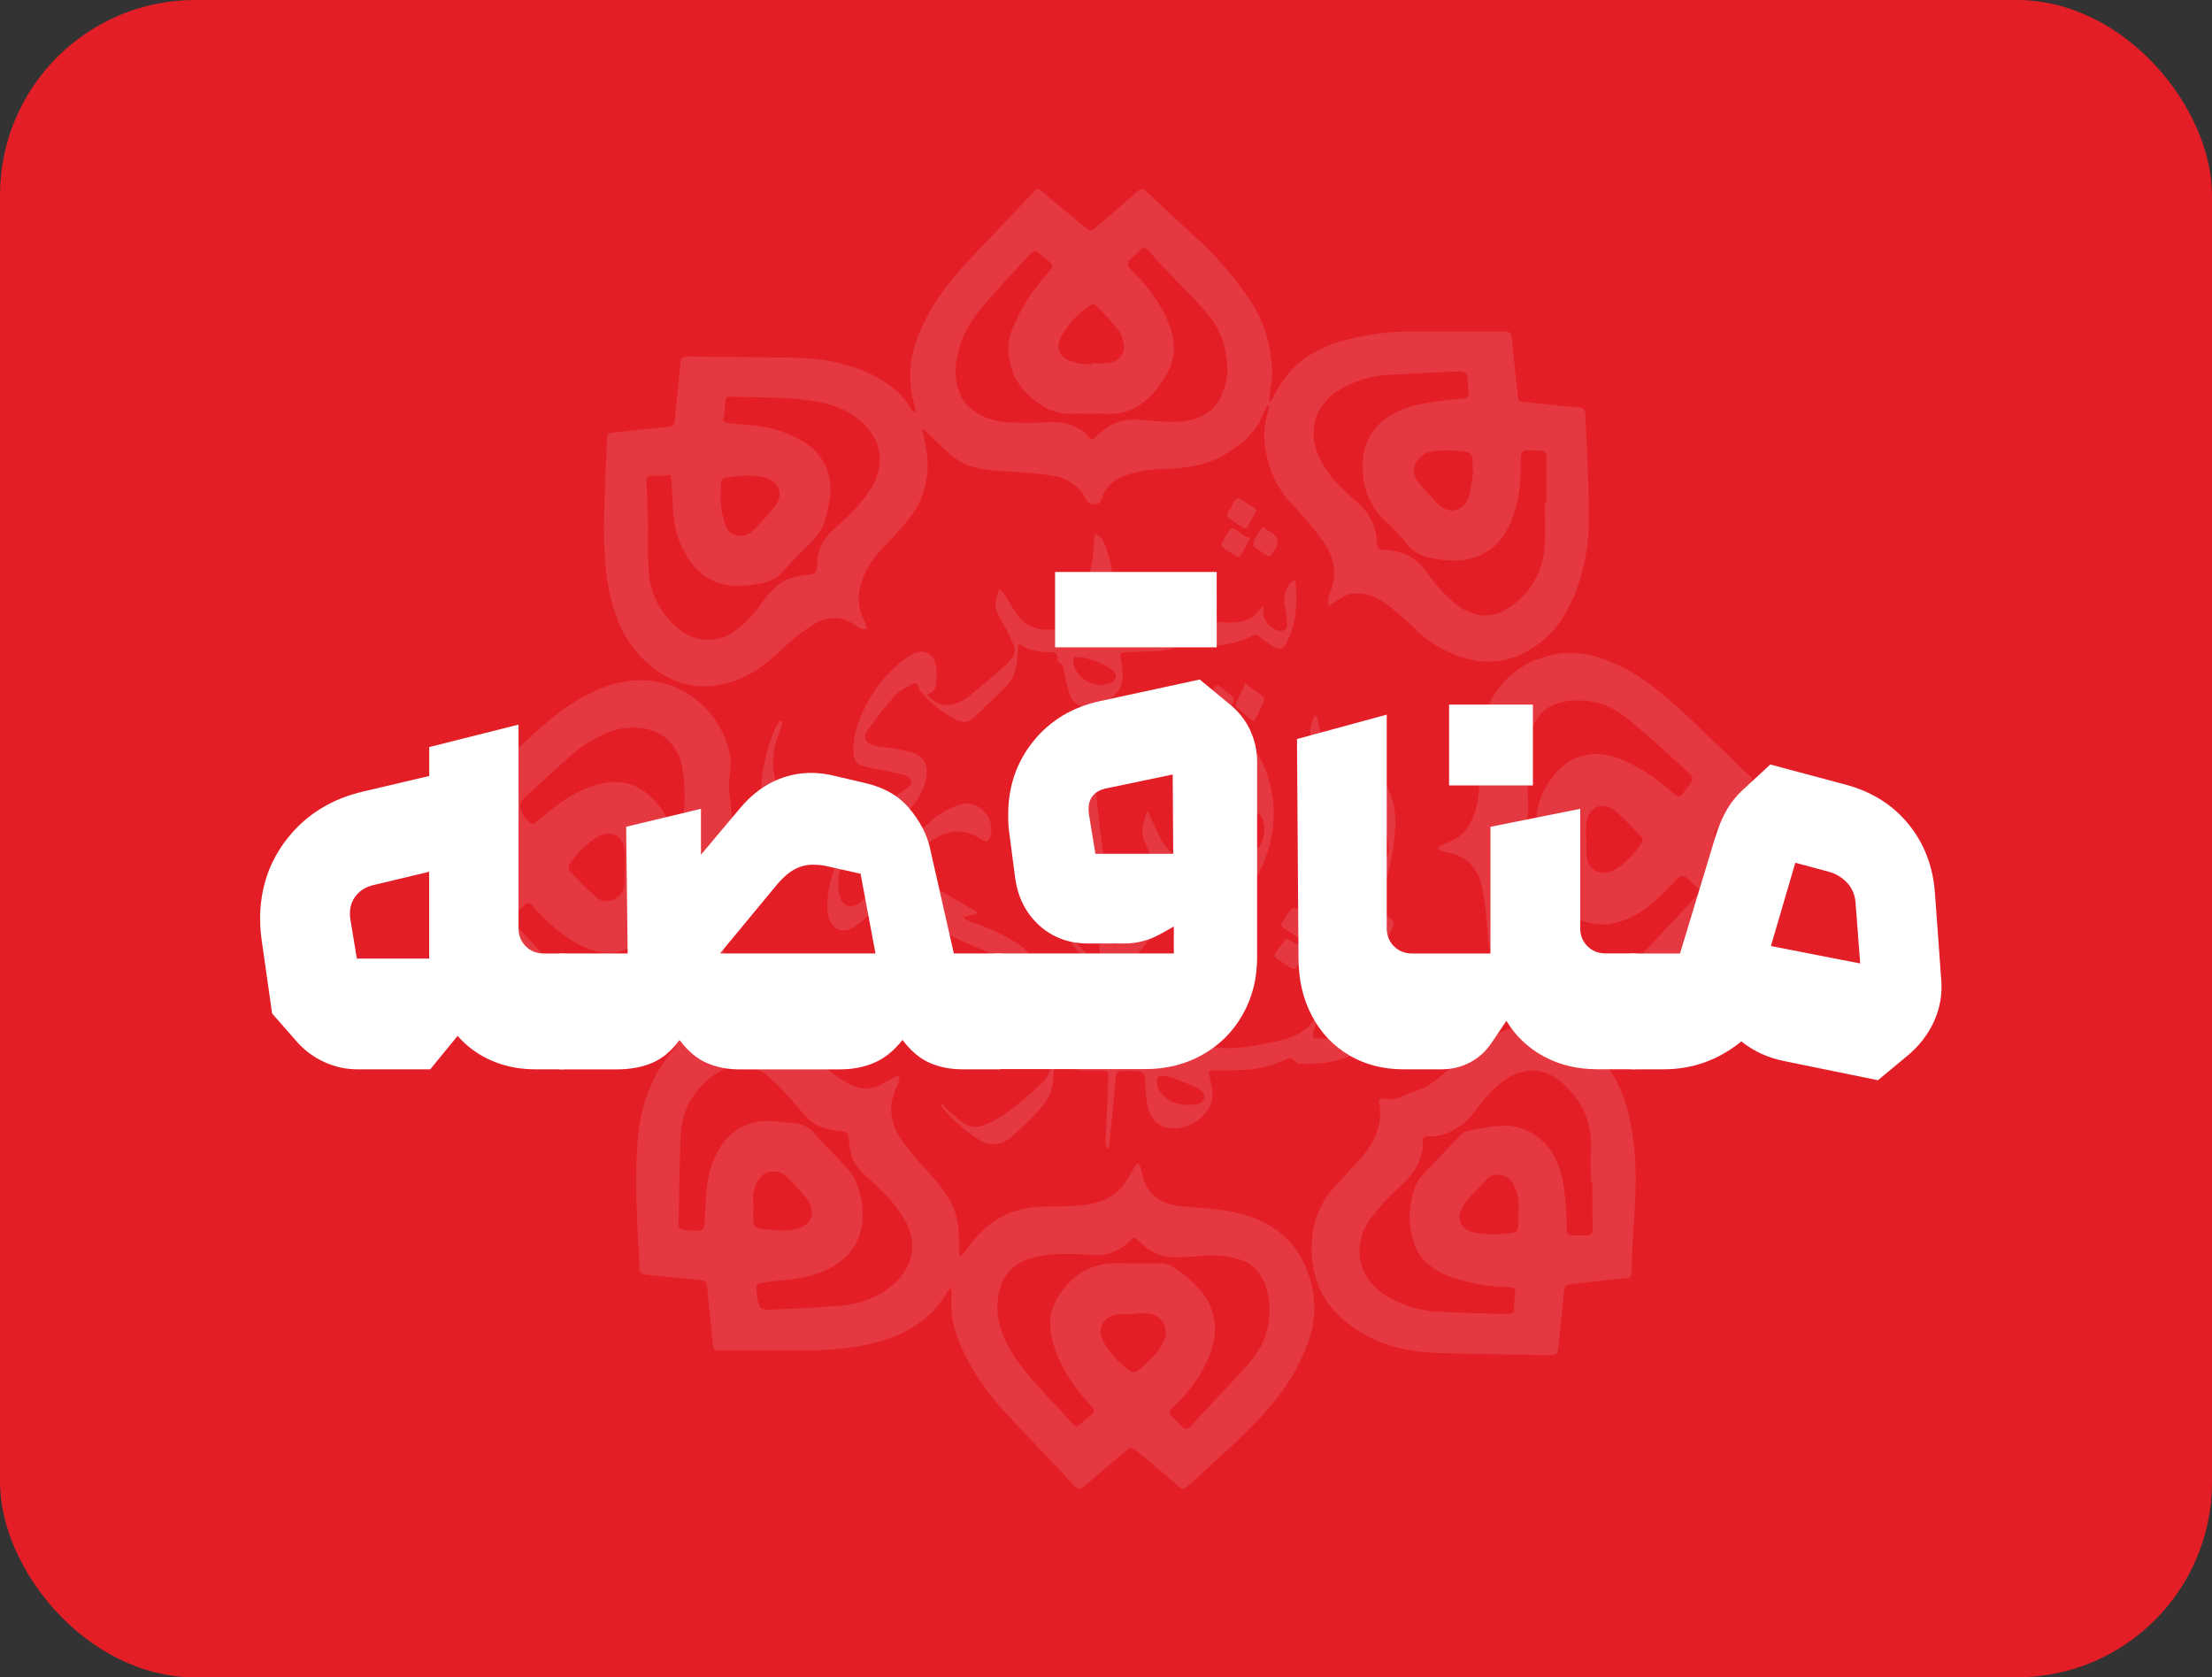
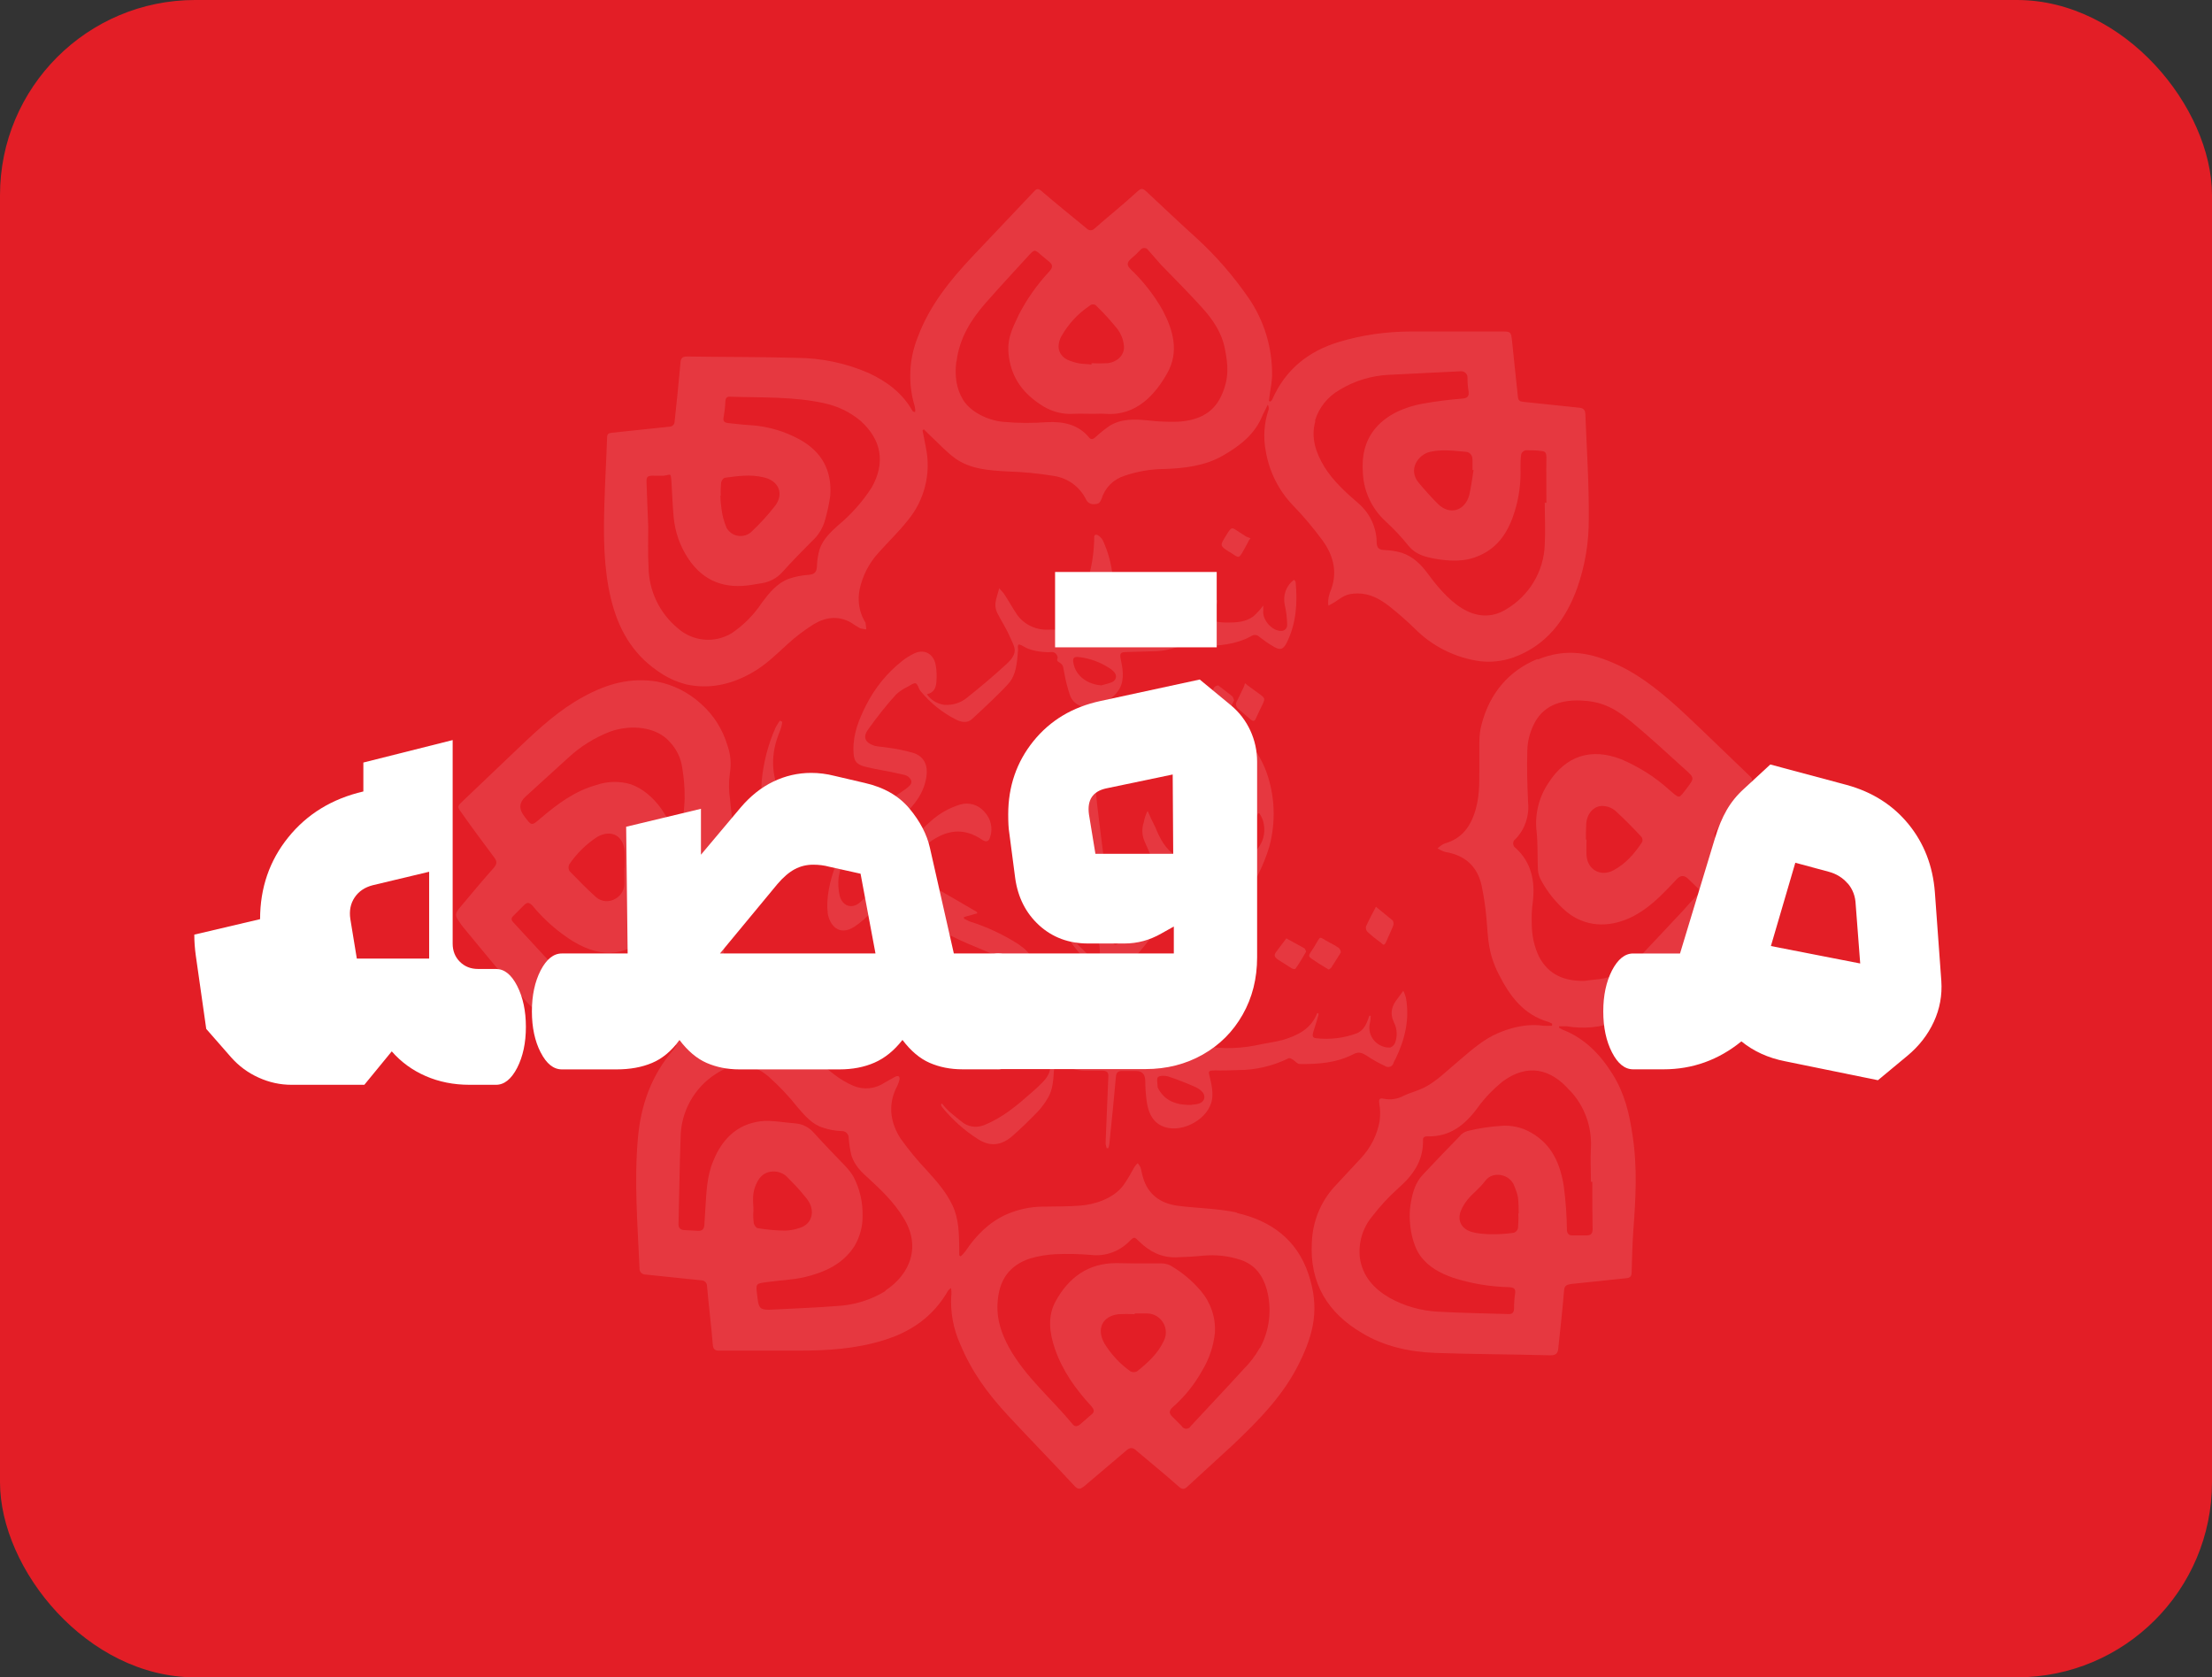
<svg xmlns="http://www.w3.org/2000/svg" id="Layer_2" data-name="Layer 2" viewBox="0 0 294.52 223.29">
  <rect x="0" y="0" width="294.52" height="223.29" fill="#333333" stroke="none" />
  <defs>
    <style>
      .cls-1 {
        opacity: .12;
      }

      .cls-2 {
        fill: #fff;
      }

      .cls-3 {
        fill: #e31e26;
      }
    </style>
  </defs>
  <g id="Layer_1-2" data-name="Layer 1">
    <g>
      <rect class="cls-3" width="294.52" height="223.29" rx="25.98" ry="25.98" />
      <g class="cls-1">
        <path class="cls-2" d="M164.71,161.42c-2.6-.56-5.66-.6-7.93-.91s-3.97-1.51-4.61-3.83c-.14-.42-.18-.87-.32-1.27-.08-.2-.22-.38-.36-.56-.16,.14-.3,.28-.42,.46-.46,.85-.95,1.71-1.51,2.5-1.41,1.87-4.05,2.56-5.7,2.68-1.65,.14-3.34,.1-4.97,.14-1.67,0-3.3,.36-4.83,1.01-2.36,1.05-4.11,2.82-5.52,4.93-.2,.26-.4,.48-.64,.68l-.18-.14v-1.01c-.04-1.91-.04-3.83-.91-5.66-.87-1.83-2.15-3.24-3.42-4.65-1.25-1.31-2.4-2.72-3.46-4.19-1.33-2.05-1.73-4.33-.64-6.69,.2-.36,.36-.74,.46-1.13,.1-.46-.1-.68-.6-.42l-1.37,.77c-1.23,.83-2.78,.99-4.15,.42-1.91-.81-3.42-2.15-4.89-3.52-1.05-1.05-2.21-2.03-3.42-2.88-3.97-2.5-8.13-3.38-12.5-.95-.14,.06-.3,.12-.46,.14l-.14-.14c.18-.28,.38-.54,.6-.77,1.97-2.28,3.02-5.56,3.34-7.85,.32-2.28,.36-4.33,.91-6.83,.56-2.5,1.79-4.19,4.61-4.47l.68-.18c.22-.1,.46-.32,.46-.5s-.28-.36-.46-.5l-.36-.1c-2.23-.74-3.66-2.23-4.11-4.51-.32-1.67-.54-3.34-.68-5.03-.18-1.15-.2-2.3-.04-3.46,.22-1.27,.12-2.56-.32-3.79-.64-2.13-1.85-4.05-3.52-5.52-1.65-1.51-3.68-2.54-5.88-2.96-3.52-.56-6.58,.28-9.75,2.01-3.2,1.73-5.84,4.15-8.44,6.62l-7.57,7.21c-.81,.77-.87,.77-.22,1.65,1.41,2.01,2.88,3.97,4.33,5.92,.42,.56,.36,.87-.04,1.37-1.55,1.73-3.02,3.52-4.47,5.24-.74,.87-.74,1.13-.1,2.01,.14,.22,.28,.44,.46,.64,2.46,2.96,4.61,5.66,7.49,8.9,2.88,3.24,6.12,6.12,10.39,7.49,3.38,1.05,6.69,1.27,9.89-.56l.68-.1-.42,.6c-2.96,3.38-4.37,7.43-4.75,11.82-.5,5.74-.04,11.5,.22,17.28v.1c.02,.44,.4,.75,.81,.74l7.43,.77c.38,0,.72,.3,.74,.68,.22,2.6,.56,5.2,.77,7.81,.04,.6,.22,.87,.81,.87h10.53c3.87,0,7.61-.22,11.36-1.37,3.73-1.13,6.69-3.2,8.66-6.66l.36-.32c.06,.34,.08,.7,.04,1.05-.14,2.21,.28,4.41,1.19,6.44,1.51,3.6,3.52,6.44,6.44,9.58,2.92,3.14,5.92,6.2,8.84,9.36,.46,.46,.77,.32,1.19,0l5.6-4.75c.5-.46,.91-.5,1.41,0,1.87,1.59,3.79,3.14,5.6,4.75,.46,.42,.74,.42,1.19,0l6.06-5.56c3.46-3.28,6.79-6.66,8.9-11.05,1.79-3.7,2.68-7.07,1.13-11.68-1.55-4.61-5.03-7.11-9.58-8.13l.02-.02Zm-74.56-32.48c-.24,2.4-1.95,4.41-4.29,5.03-3.66,.87-6.75,.14-9.5-2.64-2.74-2.78-5.34-5.66-7.99-8.52-.36-.36-.32-.64,.04-.95l1.37-1.37c.42-.42,.68-.36,1.09,.04,1.53,1.87,3.34,3.46,5.38,4.75,4.05,2.46,7.49,2.01,10.77-1.41,.56-.64,1.09-1.27,1.59-1.97,.72-.89,1.09-2.05,1.05-3.2-.04-1.01,0-2.01,0-3.06h.14v-3.1c-.04-3.28-2.74-7.07-5.8-8.13-1.51-.46-3.12-.42-4.61,.1-2.82,.77-5.15,2.5-7.35,4.37-1.27,1.09-1.23,1.13-2.28-.28-.7-.94-.63-1.79,.22-2.56l5.66-5.15c1.65-1.53,3.56-2.72,5.66-3.52,2.74-.95,6.12-.64,7.89,1.41,.89,.93,1.47,2.15,1.65,3.42,.22,1.35,.34,2.72,.32,4.11-.04,1.33-.22,2.64-.32,3.97-.2,1.81,.4,3.64,1.65,4.97,.5,.56,.46,.95-.1,1.45-1.51,1.43-2.32,3.44-2.19,5.52,.1,2.23,.22,4.47-.1,6.69l.04,.02Zm-14.36-13.87c.99-1.45,2.26-2.7,3.73-3.66,1.87-1.05,3.52-.18,3.66,2.01,.04,.68,0,1.37,0,2.11h-.04v1.83c.08,.93-.38,1.83-1.19,2.28-.81,.5-1.89,.42-2.6-.22-1.23-1.09-2.36-2.28-3.52-3.46-.16-.26-.18-.6-.04-.87v-.02Zm24.53,46.15c0-1.37-.32-2.42,.6-4.05,.91-1.63,2.96-1.45,3.87-.5,.91,.95,1.45,1.41,2.64,2.92,1.19,1.51,.74,3.38-.95,3.87-.62,.22-1.27,.34-1.91,.36-1.23,0-2.44-.12-3.66-.32-.22,0-.5-.42-.56-.68-.06-.54-.08-1.07-.04-1.59v-.02Zm17.6,10.63c-1.95,1.21-4.19,1.89-6.48,2.01-2.78,.22-5.6,.32-9.08,.5-1.33,0-1.37-.42-1.55-1.97-.18-1.55-.22-1.51,1.41-1.73,1.65-.22,3.28-.28,4.89-.64,2.68-.64,5.15-1.73,6.69-4.19,.7-1.21,1.07-2.58,1.05-3.97,.04-1.83-.38-3.64-1.23-5.24-.3-.5-.66-.95-1.05-1.37-1.41-1.45-2.82-2.92-4.19-4.43-.64-.74-1.51-1.19-2.46-1.27-1.55-.1-3.14-.46-4.69-.28-3.14,.42-5.11,2.42-6.26,5.28-.87,2.05-.91,4.19-1.05,6.34-.04,.74-.1,1.65-.14,2.19-.04,.54-.28,.81-.87,.77l-1.83-.1c-.5-.04-.74-.28-.74-.77,.1-3.83,.14-7.67,.28-11.5,.02-3.46,1.79-6.66,4.69-8.52,2.32-1.55,4.89-1.51,7.03,.36,1.39,1.23,2.68,2.6,3.83,4.05,.95,1.09,1.91,2.28,3.38,2.74,.77,.26,1.59,.42,2.42,.46h.14c.5,0,.91,.42,.89,.91,.06,.79,.18,1.57,.36,2.32,.42,1.33,1.33,2.23,2.32,3.1,1.69,1.55,3.34,3.14,4.57,5.15,2.42,3.79,1.01,7.53-2.36,9.75l.02,.06Zm37.03,6.66c-.77,1.69-2.15,2.92-3.56,4.05-.28,.14-.6,.14-.87,0-1.39-.99-2.56-2.24-3.46-3.7-1.09-1.91-.32-3.66,1.87-3.91,.72-.04,1.43-.04,2.15,0v-.1h1.59c.42,0,.81,.08,1.19,.28,1.23,.64,1.73,2.15,1.09,3.38Zm12.77,.95c-.58,1.03-1.31,1.99-2.15,2.82-2.32,2.56-4.69,5.03-7.03,7.57-.06,.1-.14,.2-.26,.26-.32,.18-.75,.08-.93-.26l-1.27-1.27c-.46-.42-.42-.81,.04-1.23,1.57-1.37,2.9-3.02,3.91-4.83,.95-1.55,1.55-3.3,1.73-5.11,.12-2.03-.56-4.01-1.87-5.56-1.15-1.35-2.52-2.5-4.05-3.38-.36-.18-.77-.28-1.19-.28h-3.46l-2.56-.04c-3.73,0-6.34,1.91-8.07,5.07-1.13,2.05-.81,4.25-.1,6.34,1.01,2.92,2.74,5.34,4.79,7.57,.46,.5,.56,.87-.04,1.27l-1.41,1.23c-.36,.28-.68,.32-.95,0-2.82-3.42-6.3-6.3-8.48-10.21-1.01-1.83-1.69-3.79-1.55-5.88,.14-3.1,1.55-5.11,4.37-6.02,1.09-.32,2.21-.5,3.34-.56,1.59-.06,3.16-.04,4.75,.1,1.87,.22,3.73-.44,5.07-1.79,.68-.68,.68-.64,1.33,0,1.37,1.33,2.92,2.15,4.89,2.11,1.19-.04,2.42-.1,3.6-.22,1.69-.16,3.4,.02,5.03,.56,1.87,.64,2.92,2.01,3.46,3.91,.72,2.64,.4,5.44-.91,7.85v-.02Z" />
        <path class="cls-2" d="M87.55,89.31c1.13,.83,2.42,1.43,3.79,1.79,3.06,.68,5.98,.04,8.72-1.51,1.83-1.01,3.28-2.46,4.83-3.87,1.05-.97,2.21-1.83,3.42-2.6,1.55-.95,3.28-1.23,5.03-.22,.38,.26,.77,.52,1.19,.74,.28,.08,.54,.12,.81,.14-.04-.32-.04-.6-.1-.87-.06-.12-.12-.22-.18-.32-.7-1.27-.89-2.74-.6-4.15,.38-1.75,1.19-3.36,2.36-4.69,1.33-1.51,2.78-2.88,4.01-4.43,2.24-2.68,3.16-6.24,2.46-9.67-.14-.81-.32-1.59-.46-2.36l.18-.14,.68,.68c1.19,1.09,2.28,2.32,3.56,3.24,2.05,1.41,4.47,1.55,6.89,1.69,2.09,.06,4.15,.26,6.2,.6,1.83,.28,3.42,1.43,4.25,3.1,.2,.48,.72,.75,1.23,.64,.56,0,.68-.32,.87-.74,.44-1.45,1.57-2.56,3.02-3.02,1.75-.6,3.58-.91,5.42-.91,2.64-.1,5.28-.42,7.61-1.73,2.32-1.33,4.37-2.88,5.38-5.46l.68-1.37c.12,.2,.16,.46,.1,.68-.6,1.79-.72,3.71-.36,5.56,.46,2.66,1.69,5.15,3.56,7.11,1.45,1.49,2.78,3.08,4.01,4.75,1.51,2.11,2.05,4.43,.95,6.93-.12,.38-.2,.75-.22,1.13-.02,.2,0,.4,.04,.6l.87-.5c.95-.6,1.37-1.13,3.02-1.13s2.96,.74,4.19,1.69c1.17,.93,2.3,1.91,3.38,2.96,2.34,2.38,5.4,3.91,8.7,4.37,1.51,.18,3.04,0,4.47-.5,4.37-1.59,6.93-4.97,8.48-9.22,1.05-2.98,1.57-6.1,1.55-9.26,.04-4.65-.28-9.3-.46-13.97-.04-.6-.36-.77-.95-.81l-7.35-.77c-.42-.04-.64-.18-.68-.68-.28-2.46-.5-4.89-.77-7.35-.14-1.33-.18-1.33-1.45-1.33h-12c-3.28,0-6.54,.46-9.67,1.41-4.01,1.23-7.07,3.66-8.8,7.61-.04,.14-.18,.22-.28,.32l-.18-.1,.14-1.09c.14-.74,.24-1.49,.28-2.23,.06-3.73-1.05-7.41-3.2-10.49-2.01-2.9-4.33-5.56-6.93-7.93-2.19-1.97-4.33-4.01-6.48-6.02-.64-.6-.81-.6-1.41-.04-1.83,1.69-3.79,3.24-5.66,4.89-.26,.26-.7,.26-.95,0-2.05-1.69-4.11-3.34-6.12-5.07-.46-.36-.64-.22-.95,.1-2.74,2.92-5.24,5.52-8.2,8.66-2.96,3.14-5.7,6.52-7.25,10.67-1.21,2.96-1.35,6.26-.42,9.3,.06,.24,.08,.48,.04,.74-.22-.04-.32-.1-.36-.18-1.33-2.36-3.42-3.91-5.84-5.03-3.02-1.31-6.26-1.99-9.54-2.01-4.89-.14-9.71-.1-14.6-.18-.74,0-.87,.28-.91,.95-.22,2.56-.5,5.15-.77,7.71,0,.38-.3,.68-.68,.68l-7.67,.81c-.46,.04-.64,.18-.64,.64-.1,2.96-.28,5.92-.36,8.84-.14,4.25-.1,8.62,.87,12.6,.95,3.97,2.82,7.29,6.2,9.62l-.02,.04Zm108.51-28.19v1.45h.14c-.18,1.09-.32,2.23-.56,3.28-.56,2.19-2.64,2.78-4.19,1.23-.89-.89-1.75-1.85-2.56-2.82-1.45-1.73-.1-3.73,1.51-4.11,1.59-.36,3.2-.14,4.83,0,.48,.06,.83,.48,.81,.95l.02,.02Zm-20.98-5.11c.52-1.75,1.71-3.22,3.28-4.11,2.01-1.23,4.31-1.91,6.66-2.01l9.36-.46s.16-.02,.26,0c.46,.04,.79,.44,.75,.89,0,.58,.04,1.15,.14,1.73,.1,.64-.1,.95-.77,1.01-1.79,.14-3.58,.36-5.34,.68-2.36,.42-4.75,1.45-6.26,3.24-1.51,1.79-1.87,3.87-1.69,6.12,.14,2.42,1.25,4.71,3.06,6.34,1.09,1.01,2.13,2.11,3.06,3.28,.91,1.09,2.15,1.41,3.42,1.65,2.05,.36,4.05,.46,5.98-.42,2.6-1.13,3.91-3.34,4.69-5.88,.58-1.87,.83-3.83,.77-5.8,0-.62,0-1.21,.1-1.83,.1-.26,.32-.44,.6-.5,.7,0,1.41,0,2.11,.1,.56,.04,.64,.36,.64,.87-.04,2.01,0,4.01,0,6.02h-.22c0,1.87,.1,3.73,0,5.56-.12,3.6-2.09,6.85-5.2,8.66-1.97,1.19-4.01,.95-5.84-.18-1.83-1.13-3.46-3.14-4.43-4.47-.97-1.33-2.05-2.42-3.6-2.92-.77-.22-1.57-.34-2.36-.36-.68-.04-.91-.32-.95-.95,0-1.99-.87-3.89-2.36-5.2-1.69-1.45-3.46-3.06-4.61-4.93-1.13-1.87-1.83-3.87-1.19-6.12l-.02-.02Zm-33.75-11.26c.91-1.61,2.17-2.98,3.7-4.01,.04-.04,.08-.08,.12-.1,.28-.2,.7-.14,.89,.14,.99,.95,1.91,1.99,2.78,3.06,.44,.62,.72,1.31,.81,2.05,.22,1.23-.77,2.32-2.19,2.46-.7,.04-1.39,.04-2.11,0v.18c-.95-.14-1.37,.04-2.88-.5-1.51-.56-1.87-1.87-1.13-3.28Zm-13.97,3.38c.36-3.06,1.91-5.56,3.83-7.75,1.93-2.19,3.91-4.33,5.88-6.48,.64-.68,.74-.68,1.45-.04l1.09,.91c.6,.46,.6,.81,.1,1.37-1.61,1.73-2.98,3.66-4.05,5.74-.91,1.97-1.79,3.42-1.23,6.2,.56,2.78,2.23,4.65,4.57,6.06,1.19,.7,2.54,1.03,3.91,.95,.87-.04,1.79,0,2.68,0,.5,0,1.05-.04,1.59,0,4.15,.32,6.69-2.64,8.26-5.46s.77-5.66-.64-8.34c-1.15-2.03-2.6-3.87-4.29-5.48-.5-.5-.46-.87,.04-1.33,.46-.38,.87-.77,1.27-1.19,.04-.06,.1-.12,.16-.16,.3-.2,.7-.14,.89,.16l1.73,1.97c1.83,1.87,3.97,4.05,5.42,5.66,1.45,1.59,2.64,3.34,3.06,5.46,.42,2.13,.64,3.97-.5,6.38-1.13,2.42-3.34,3.24-5.74,3.38-1.35,.04-2.72-.02-4.05-.18-1.79-.18-3.52-.22-5.07,.74-.66,.46-1.29,.95-1.87,1.51-.32,.28-.6,.36-.87,0-1.45-1.73-3.42-2.11-5.56-2.01-1.93,.14-3.87,.14-5.8-.04-2.15-.18-4.43-1.37-5.38-2.92-.95-1.55-1.13-3.28-.91-5.11h.02Zm-31.39,17.84c-.04-.56,0-1.13,.04-1.69,.04-.28,.28-.64,.5-.68,1.73-.22,3.34-.5,5.24-.04s2.64,2.11,1.51,3.7c-.99,1.29-2.09,2.48-3.28,3.6-.1,.08-.2,.16-.32,.22-1.03,.58-2.34,.22-2.92-.81-.34-.81-.58-1.67-.68-2.56-.08-.58-.14-1.15-.14-1.73h.04Zm-8.94-2.64h1.33c.95-.1,.95-.56,1.05,.95,.1,1.51,.14,3.02,.28,4.51,.18,2.01,.85,3.93,1.97,5.6,2.05,3.06,4.93,4.05,8.48,3.46l1.33-.22c1.01-.16,1.95-.66,2.64-1.41,1.27-1.41,2.6-2.78,3.97-4.15,.91-.81,1.55-1.87,1.83-3.06,.28-.99,.5-2.03,.64-3.06,.22-3.34-1.13-5.8-4.05-7.43-1.99-1.09-4.17-1.75-6.44-1.91-1.01-.04-2.36-.22-3.02-.28s-.81-.28-.68-.87c.12-.68,.2-1.37,.22-2.05,.04-.46,.22-.64,.68-.6,4.19,.14,8.38-.04,12.5,.87,1.77,.38,3.42,1.17,4.79,2.32,2.82,2.5,3.38,5.6,1.51,8.9-1.23,1.91-2.76,3.62-4.51,5.07-1.01,.91-1.97,1.83-2.42,3.14-.22,.75-.34,1.53-.36,2.32-.04,.77-.36,1.01-1.05,1.09-.95,.06-1.89,.24-2.78,.56-1.51,.6-2.5,1.83-3.46,3.1-1.07,1.63-2.44,3.02-4.05,4.11-2.28,1.39-5.22,1.11-7.21-.68-2.42-2.01-3.83-4.97-3.87-8.13-.1-1.87-.04-3.7-.04-5.38-.1-2.01-.14-3.87-.22-5.74-.04-.95,.04-1.01,1.01-1.05h-.06Z" />
        <path class="cls-2" d="M204.72,87.72c-3.87,1.59-6.34,4.57-7.43,8.62-.46,1.65-.28,2.92-.32,5.07-.04,2.15,.14,4.15-.5,6.38s-1.83,3.87-4.15,4.51c-.34,.16-.64,.38-.91,.64,.3,.2,.62,.34,.95,.46,2.68,.42,4.37,1.91,4.93,4.57,.3,1.47,.52,2.94,.64,4.43,.22,2.56,.18,4.47,1.65,7.35,1.47,2.88,3.28,5.34,6.62,6.3l.46,.22v.28c-.4,.02-.79,.02-1.19,0-2.68-.42-5.74,.68-7.39,1.69-1.65,1.01-3.1,2.36-4.57,3.6-1.45,1.23-2.78,2.56-4.57,3.24-.68,.28-1.37,.46-2.01,.77-.81,.46-1.77,.6-2.68,.42-.6-.14-.68,.1-.6,.64,.14,.77,.14,1.59,.04,2.36-.34,1.85-1.21,3.56-2.5,4.93l-3.56,3.83c-1.83,2.03-2.86,4.63-2.96,7.35-.32,5.42,2.11,9.4,6.69,12.08,2.96,1.79,6.3,2.5,9.71,2.64,5.11,.18,10.21,.18,15.32,.32,.74,0,1.05-.22,1.09-.95,.28-2.56,.56-5.11,.77-7.67,.04-.64,.32-.77,.91-.87l7.35-.77c.56-.04,.74-.28,.74-.81,.04-1.87,.1-3.7,.22-5.52,.32-4.25,.56-8.44-.1-12.67-.42-2.92-1.05-5.6-2.68-8.2-1.63-2.6-3.7-4.75-6.62-5.88l-.5-.28,.04-.18h1.01c2.24,.38,4.53,.16,6.66-.64,3.04-1.05,5.74-2.86,7.89-5.24,3.56-3.97,6.93-8.07,10.35-12.08,.04-.04,.08-.06,.1-.1,.22-.28,.18-.68-.1-.89l-4.93-5.84s-.02-.02-.04-.04c-.36-.36-.36-.93,0-1.29l4.43-6.06c.28-.36,.5-.68,0-1.13-2.78-2.64-5.52-5.34-8.34-7.99-2.82-2.64-5.84-5.24-9.3-6.83-3.46-1.59-6.75-2.28-10.63-.68v-.04Zm-2.56,73.84c.04,.64,0,1.27-.04,1.91-.06,.3-.26,.54-.56,.64-1.87,.28-4.25,.28-5.56-.1-1.33-.36-2.01-1.45-1.51-2.78,.24-.6,.58-1.15,1.01-1.65,.74-.87,1.37-1.23,2.32-2.46,.95-1.23,3.24-.87,3.83,.81,.2,.48,.36,.95,.46,1.45,.08,.72,.1,1.43,.1,2.15h-.04l-.02,.04Zm6.89-16.37c1.91,2.03,2.9,4.75,2.78,7.53-.1,1.51,0,3.1,0,4.61h.18c0,2.11,0,4.19,.04,6.26,0,.64-.22,.87-.81,.87h-1.87c-.46,0-.68-.18-.74-.68-.02-1.97-.16-3.93-.42-5.88-.46-2.92-1.55-5.52-4.33-7.11-1.23-.72-2.64-1.03-4.05-.91-1.49,.1-2.98,.32-4.43,.68-.44,.12-.81,.38-1.09,.74-1.65,1.69-3.28,3.38-4.89,5.11-.95,1.01-1.33,2.32-1.55,3.6-.5,2.5,.14,5.66,1.23,7.15,1.09,1.51,2.64,2.32,4.33,2.92,2.42,.79,4.95,1.21,7.49,1.27,.64,.04,.91,.18,.81,.87-.1,.66-.14,1.31-.14,1.97,0,.5-.22,.77-.74,.74-3.14-.1-6.3-.14-9.44-.32-2.24-.12-4.43-.75-6.38-1.83-2.05-1.19-3.6-2.82-3.97-5.34-.22-1.99,.36-3.97,1.65-5.52,1.05-1.37,2.23-2.64,3.52-3.79,1.91-1.69,3.28-3.6,3.24-6.3-.04-.42,.18-.56,.56-.56,3.1,.1,5.11-1.59,6.83-3.97,.91-1.23,1.97-2.32,3.14-3.28,3.34-2.5,6.48-1.79,9.04,1.19h0Zm8.13-49.13c2.42,2.01,4.75,4.15,7.11,6.3,1.33,1.19,1.37,1.19,.28,2.6-1.09,1.41-.87,1.41-2.28,.22-1.89-1.73-4.07-3.1-6.44-4.11-4.01-1.55-7.35-.46-9.67,3.14-1.27,1.89-1.85,4.17-1.59,6.44,.18,1.69,.1,3.42,.18,5.15,.04,.52,.2,1.01,.46,1.45,.85,1.57,2.01,2.98,3.38,4.15,2.5,2.01,5.46,2.05,8.13,.91,2.64-1.13,4.57-3.2,6.48-5.24,.52-.58,1.05-.6,1.59-.04l1.05,1.01c.46,.42,.64,.64,.04,1.23s-1.19,1.23-1.73,1.87l-5.52,5.88c-1.37,1.51-2.96,2.74-4.97,3.2-.91,.18-1.83,.22-2.74,.36-2.6,.04-4.69-.77-5.98-3.14-.68-1.37-1.01-2.9-1.01-4.43-.04-.99,0-1.99,.14-2.96,.32-2.74-.18-5.24-2.28-7.15-.1-.06-.16-.14-.22-.22-.22-.34-.12-.79,.22-1.01,1.23-1.29,1.83-3.06,1.65-4.83-.1-2.32-.18-4.65-.1-6.97,.02-1.11,.3-2.23,.77-3.24,1.19-2.68,3.6-3.46,6.26-3.38,2.64,.1,4.37,.81,6.79,2.82h.02Zm-6.02,15.73c0-.74,0-1.41,.04-2.11,.1-1.55,1.23-2.6,2.5-2.36,.5,.06,.97,.28,1.37,.6,1.19,1.09,2.36,2.28,3.46,3.46,.18,.2,.22,.5,.1,.74-1.01,1.51-2.11,2.82-3.79,3.73-1.69,.91-3.46-.04-3.6-1.97-.04-.74,0-1.41,0-2.11h-.1l.02,.02Z" />
        <path class="cls-2" d="M161.67,142.49c1.05,.04,2.15,0,3.2-.04,2.3,0,4.59-.54,6.66-1.55,.14-.1,.36,0,.64,.18s.56,.56,.87,.56c2.46,.04,4.93-.14,7.21-1.33,.64-.32,1.05-.18,1.65,.18,.79,.54,1.63,1.01,2.5,1.41,.08,.06,.16,.1,.26,.12,.4,.1,.79-.14,.89-.54,.08-.2,.16-.38,.28-.56,1.23-2.56,1.87-5.2,1.37-8.07-.08-.34-.2-.66-.36-.95l-.74,1.01c-.77,.95-1.09,1.91-.5,3.2,.44,.85,.48,1.85,.14,2.74-.12,.28-.36,.5-.64,.6-.26,0-.52,0-.77-.08-1.41-.36-2.28-1.79-1.93-3.2,.08-.32,.1-.64,.1-.95h-.18c-.32,.95-.68,1.97-1.73,2.36-1.69,.62-3.5,.83-5.28,.64-.46-.04-.64-.18-.46-.81,.18-.64,.42-1.27,.6-1.97,.08-.18,.12-.36,.1-.56h-.18c-.81,2.11-2.6,2.96-4.57,3.56-1.23,.32-2.46,.46-3.7,.74-2.6,.5-5.26,.46-7.85-.14-.77-.14-.87-.46-.5-1.19,.48-.75,.79-1.59,.95-2.46,.38-2.78,0-5.62-1.13-8.2-.18-.38-.42-.74-.68-1.05-.1-.14-.56-.14-.64-.14s-.22,.28-.22,.46c-.1,2.64-.6,5.26-1.45,7.75-.48,1.37-1.07,2.68-1.73,3.97-.6,1.13-1.37,1.45-2.64,1.23l-1.55-.1c-.74,0-.91-.18-.91-.95-.04-2.46-.04-4.97-.14-7.49,0-.56,.2-1.07,.6-1.45,.91-.91,1.51-1.55,2.6-2.82,1.09-1.27,2.19-2.64,2.6-4.33,.32-1.31,.52-2.66,.64-4.01,.14-.91,.42-.91,1.09-.56s1.37,.81,2.11,.87c1.97,.1,4.43,.1,5.84,0,1.41-.1,2.68-.64,3.38-2.05,.64-1.25,1.15-2.54,1.55-3.87,.87-3.28,.74-6.75-.42-9.93-.56-1.51-1.55-3.24-2.5-3.97-.95-.74-1.59-.56-2.23,.46-.97,1.77-1.67,3.68-2.11,5.66-.4,1.53-.42,3.12-.1,4.65,.3,1.23,1.33,2.17,2.6,2.32,1.27,.04,2.15-.64,2.64-2.05,.18-.5,.36-1.01,.6-1.51h.18c.22,.32,.38,.66,.5,1.01,.68,2.56-.91,4.61-3.1,5.15-2.19,.56-4.43,.42-6.62,.22-.66-.12-1.29-.38-1.87-.74-1.45-.87-2.15-2.32-2.78-3.83-.36-.68-.68-1.41-1.01-2.15-.24,.48-.42,.97-.5,1.51-.3,.83-.26,1.75,.1,2.56,.6,1.33,1.27,2.92,1.73,4.05,.46,1.13,.6,2.28,.04,3.38-1.33,2.42-3.28,4.25-5.24,6.12-.42,.36-.74,.22-.77-.36s-.04-1.19-.1-1.73c-.22-2.11-.42-3.6-.74-6.3-.32-2.68-.68-5.52-1.01-8.13-.32-2.6-.56-5.15-.81-7.71-.02-.16,0-.32,.1-.46l.22-.14,.36,.77,.28-.14c-.56-2.01-1.09-4.05-1.59-6.06l-.28-.1c-.04,.14-.18,.28-.22,.42-.32,1.37-.81,2.68-.95,4.11-.36,3.28,.28,6.58,.74,9.85,.74,5.28,1.45,10.59,2.15,15.83,.1,.46,.14,.91,.14,1.37,.04,.46-.22,.64-.64,.6-.3,.02-.62-.06-.87-.22-.81-.77-1.59-1.59-2.36-2.36-.28-.32-.54-.66-.77-1.01-.04,.18-.1,.22-.04,.28,.04,.14,.1,.26,.18,.36,1.11,1.83,2.52,3.46,4.19,4.79,.46,.28,.75,.75,.81,1.27,.14,2.68,.36,5.38,.56,8.07,.04,.56-.18,.74-.68,.68l-2.05-.1c-2.11-.04-3.83-.77-4.97-2.68-.6-1.01-1.23-1.91-1.97-3.06l-.46,1.19c-.4,.91-.28,1.99,.32,2.78,.6,.89,1.13,1.83,1.59,2.78,.87,1.59,.74,2.74-.56,4.01-.4,.42-.83,.81-1.27,1.19-1.91,1.69-3.87,3.38-6.3,4.37-.91,.42-1.99,.36-2.82-.18-.68-.5-1.33-1.05-1.97-1.59-.34-.32-.66-.68-.95-1.05l-.14,.14,.14,.32c1.35,1.65,2.94,3.1,4.75,4.25,1.59,1.05,3.06,.91,4.51-.28,1.25-1.09,2.42-2.23,3.56-3.42,.5-.54,.91-1.11,1.27-1.73,.68-1.09,.74-2.5,.81-3.56,.1-1.05,.46-1.23,1.41-.77,.93,.48,1.97,.72,3.02,.68h2.01c.6,0,.87,.22,.81,.81-.14,2.92-.22,5.84-.36,8.76,0,.24,.06,.5,.14,.74h.22c.08-.2,.12-.4,.14-.6,.32-2.96,.6-5.92,.87-8.9,.04-.56,.28-.77,.81-.77h1.83c.87,0,1.23,.42,1.27,1.27,0,.89,.06,1.81,.18,2.68,.18,1.37,.64,2.68,1.97,3.34,2.32,1.13,5.84-.56,6.62-3.02,.42-1.23-.04-2.82-.18-3.46s-.36-.91,.68-.87l-.1-.02Zm4.75-35.62l-1.33,.18c-1.09-.04-1.97-.28-2.46-1.19-.38-.74-.3-1.61,.18-2.28,.04-.06,.06-.14,.12-.2,.4-.56,1.15-.7,1.71-.3,1.13,.58,1.97,1.61,2.32,2.82,.06,.1,.08,.2,.08,.32,0,.36-.28,.64-.64,.64l.02,.02Zm-11.82,31.96c.74-2.11,1.45-4.19,2.23-6.34,.1-.18,.28-.46,.42-.5,.24,.06,.44,.2,.56,.42l.81,2.42c-.14,2.05-1.43,3.85-3.34,4.65-.22,.08-.48,.06-.68-.04-.1-.04-.04-.42,0-.6v-.02Zm4.11,8.26h-.5c-1.51-.04-2.88-.46-3.79-1.83-.1-.16-.2-.32-.28-.5,0-.46-.18-1.13,.04-1.37,.22-.22,.91-.22,1.33-.1,1.27,.42,2.52,.91,3.73,1.45,.6,.32,1.27,.81,1.09,1.51-.18,.68-1.01,.77-1.65,.81l.02,.02Z" />
        <path class="cls-2" d="M110.18,121.41c.22,1.73,1.51,3.28,3.56,1.97,.91-.6,1.75-1.35,2.46-2.19,1.37-1.69,2.6-3.46,3.91-5.24,1.01-1.49,2.26-2.8,3.7-3.87,2.19-1.55,4.43-2.01,6.97-.28,.56,.36,.87,.22,1.05-.36,.4-1.17,.1-2.48-.77-3.38-.79-.93-2.07-1.31-3.24-.95-1.43,.44-2.76,1.19-3.87,2.19-2.68,2.32-4.65,5.24-6.79,8.03-.79,1.03-1.71,1.97-2.68,2.82-1.09,.91-2.32,.46-2.68-.91-.18-.81-.24-1.65-.14-2.46,.18-.93,.42-1.87,.74-2.78,.22-.64,.42-1.27,1.19-1.51,2.44-.87,4.69-2.21,6.62-3.91,1.55-1.37,2.82-3.02,3.14-5.2,.22-1.45-.28-2.6-1.59-3.1-1.21-.36-2.44-.62-3.7-.77-.56-.1-1.09-.1-1.59-.22-1.33-.42-1.65-1.19-.81-2.28,1.13-1.59,2.34-3.12,3.66-4.57,.48-.44,1.01-.77,1.59-1.05,.32-.18,.74-.5,1.01-.42,.28,.1,.36,.6,.56,.91l.14,.18c1.27,1.53,2.84,2.8,4.61,3.7,.68,.36,1.51,.56,2.15,0,1.69-1.55,3.83-3.56,4.89-4.75s1.13-2.82,1.27-4.33c.04-.74-.28-1.23,.87-.56,1.13,.68,3.06,.74,3.6,.68,.56-.04,.81,.5,.81,.74s-.28,.36,.28,.68,.46,.81,.6,1.33c.18,1.07,.46,2.13,.81,3.14,.4,.93,1.35,1.51,2.36,1.41,1.79-.1,3.46-1.13,4.19-2.42,.74-1.29,.36-2.96,.18-3.83-.18-.87-.1-1.05,.81-1.05l3.46-.1c1.65,0,3.28-.44,4.75-1.23h0c.34-.26,.83-.2,1.09,.14,.18,.22,.46,.34,.74,.36,2.23,.04,4.47-.18,6.48-1.27,.36-.26,.83-.22,1.13,.1,.64,.46,1.13,.87,1.97,1.33,.81,.46,1.19,.32,1.65-.56,1.27-2.56,1.45-5.28,1.19-8.07,0-.1-.14-.22-.22-.32-1.03,.77-1.51,2.07-1.23,3.34,.2,.85,.3,1.73,.32,2.6v.1c0,.44-.36,.77-.77,.77-1.19,.04-2.46-1.37-2.42-2.56,.02-.28,.02-.56,0-.81-.4,.54-.83,1.01-1.33,1.45-1.01,.74-2.23,.81-3.46,.81-2.11-.04-2.23-.22-1.45-2.23,.08-.24,.12-.48,.14-.74h-.14c-.64,1.23-1.51,2.23-2.82,2.68-1.15,.4-2.32,.7-3.52,.91-2.4,.46-4.87,.54-7.29,.22-.3-.02-.6-.12-.87-.28-.5-.14-.68-.18-.32-.87,.36-.68,.87-1.41,.95-2.19,.4-2.84-.02-5.72-1.19-8.34-.14-.3-.36-.56-.64-.74-.32-.22-.6-.14-.56,.32-.02,2.01-.34,3.97-.95,5.88-.5,1.69-1.13,3.38-1.79,5.03-.28,.95-1.25,1.53-2.23,1.33-.56-.1-1.13,0-1.73-.04-1.39-.1-2.68-.79-3.52-1.91-.64-.95-1.19-1.97-1.83-2.92l-.6-.68c-.18,.74-.42,1.33-.5,1.97-.04,.44,.04,.87,.22,1.27,.56,1.13,1.19,2.01,1.73,3.28,.56,1.27,1.23,2.01-.46,3.56-1.69,1.55-3.42,3.02-5.2,4.43-.85,.74-1.97,1.09-3.1,1.01-.93-.12-1.79-.64-2.32-1.41,1.01-.22,1.23-.95,1.27-1.69,.06-.75,.04-1.49-.1-2.23-.32-1.59-1.65-2.19-3.06-1.41-.5,.26-.97,.56-1.41,.91-2.01,1.59-3.64,3.6-4.79,5.88-.95,1.87-1.73,3.79-1.69,5.98,.04,1.27,.18,1.87,1.65,2.23,1.45,.36,2.96,.56,4.43,.91,.56,.14,1.19,.14,1.55,.77s-.42,1.05-.87,1.41c-2.88,2.05-6.02,3.66-9.58,4.15-2.76,.42-5.48-.95-6.79-3.42-1.41-2.78-1.41-5.6-.22-8.48,.18-.42,.3-.87,.36-1.33l-.32-.18c-.2,.3-.38,.6-.56,.91-1.03,2.3-1.65,4.75-1.87,7.25-.22,3.42,1.09,6.2,3.87,8.26,1.79,1.33,3.83,1.27,5.88,.74,.22-.04,.5-.1,.6,0,.08,.18,.1,.4,.04,.6-.14,.5-.32,.95-.5,1.45-.81,2.01-1.33,4.57-1.09,6.3h-.02Zm33.3-38.04c.64-2.01,1.33-4.01,1.97-5.98,.04-.18,.18-.64,.36-.5s.22-.42,.5,.42c.28,.81,.46,1.59,.68,2.42-.08,1.85-1.21,3.52-2.92,4.25h-.6c-.02-.2-.02-.4,0-.6l.02-.02Zm.28,4.11c1.39,.18,2.7,.66,3.87,1.41,.28,.16,.52,.36,.74,.6,.46,.56,.14,1.13-.32,1.33-.46,.18-.95,.28-1.41,.42-1.87-.14-3.38-1.27-3.7-2.88-.18-.77,.04-1.01,.81-.87Z" />
        <path class="cls-2" d="M120.92,138.38c1.17-.14,2.32-.42,3.42-.87,2.36-1.01,5.24-2.46,7.07-3.34,1.83-.87,3.52-1.65,5.07-3.28,1.55-1.63,1.55-3.1-.1-4.61l-.81-.6c-2.01-1.29-4.19-2.3-6.48-3.02l-.74-.36v-.22l1.79-.5c-.1-.18-.1-.22-.14-.22l-5.03-2.92c-.36-.18-.46-.46-.64,.28-.18,.74-.32,1.51-.5,2.15-.18,.64-.46,1.33,.5,1.65,.18,.04-.22-.1,.42,.46s1.19,1.23,1.87,1.59c1.41,.74,3.1,1.41,4.29,1.91,1.19,.5,2.68,1.13,3.42,1.55s.68,.68,.1,1.19l-.32,.22c-3.7,2.4-7.69,4.31-11.86,5.7-1.65,.56-2.6-.22-2.68-1.97-.06-.48-.08-.93-.1-1.41l-.32,.04-.14,.18c-.46,1.19-1.09,1.79-1.01,3.66,.1,1.87,1.09,2.92,2.92,2.74h0Z" />
-         <path class="cls-2" d="M183.14,114.71h-2.15c-1.73-.1-3.1-.87-3.79-2.5-.44-1.07-.7-2.23-.77-3.38-.28-3.42-.32-6.89-.5-10.35-.1-1.05-.36-2.05-.56-3.1l-.36-.04c-.32,.87-.77,1.69-.5,2.68s.5,2.03,.64,3.06c.18,3.02,.22,6.02,.42,9.08,.04,1.37,.18,2.72,.42,4.05,.64,3.24,2.96,4.93,6.2,4.37,1.55-.28,2.28-.77,2.6-2.19,.56-2.19,.89-4.41,1.01-6.66,.08-2.11-.5-4.17-1.65-5.92-.2-.24-.42-.48-.64-.68-.32,.87-.5,1.59-.77,2.28-.22,.48-.2,1.01,.1,1.45,1.05,1.83,1.91,3.7,2.05,5.84,.1,1.27-.46,1.97-1.73,2.01l-.02-.02Z" />
-         <path class="cls-2" d="M171.82,121.13c-.36,.48-.7,.99-1.01,1.51-.28,.36-.32,.64,.1,.91l2.01,1.27c.14,.1,.04,.64,.6-.1s1.01-1.55,1.51-2.36c-.91-.56-1.69-1.09-2.56-1.55-.26,0-.48,.12-.64,.32Z" />
        <path class="cls-2" d="M166.04,91.17l-.28-.22c-.04,.2-.1,.38-.18,.56l-.87,1.79h0c-.26,.38-.14,.89,.24,1.13,.5,.46,1.23,1.05,1.55,1.33,.32,.28,.56,.32,.74-.18l.56-1.19c.77-1.59,.81-1.33-.68-2.42l-1.05-.77-.02-.02Z" />
        <path class="cls-2" d="M181.87,123.38c-.04,.24,.04,.46,.18,.64,.56,.52,1.15,1.01,1.79,1.45,.28,.22,.42,.6,.74-.14s.91-2.01,.95-2.19c.04-.18,0-.56-.14-.64l-2.19-1.79c-.5,.95-.95,1.79-1.33,2.64v.02Z" />
        <path class="cls-2" d="M161.67,91.53c-.3,.46-.56,.91-.77,1.41-.33,.68-.21,1.27,.36,1.79l1.19,.95c.18,.1,.56,.14,.6,.04,.46-.81,.87-1.65,1.27-2.5-.1-.22-.14-.46-.28-.56l-1.83-1.41c-.22,0-.42,.1-.56,.28h.02Z" />
        <path class="cls-2" d="M175.02,125.98c-.95,1.55-1.13,1.13,.56,2.28l1.33,.81,.32-.22c.42-.68,1.19-1.87,1.27-2.01,.1-.14-.1-.56-.28-.68-.38-.26-.77-.48-1.19-.68-1.55-.81-1.05-1.05-2.01,.5v-.02Z" />
        <path class="cls-2" d="M169.87,126.79c-.28,.36-.14,.64,.22,.91l1.87,1.19c.16,.1,.34,.12,.5,.1,.56-.77,1.01-1.55,1.45-2.32-.1-.18-.14-.36-.22-.42l-2.42-1.33-1.41,1.87h.02Z" />
-         <path class="cls-2" d="M165.3,66.54c-.46-.32-.77-.18-1.01,.28-.06,.16-.14,.32-.22,.46-.91,1.59-1.09,1.27,.46,2.32s1.23,1.09,2.19-.56l.6-1.13-.42-.36s-1.59-1.01-1.59-1.01Z" />
        <path class="cls-2" d="M163.71,73.47c1.33,.87,1.19,1.01,2.01-.46,.18-.36,.42-.74,.6-1.13l.18-.22-.56-.22-.87-.56c-1.09-.68-1.01-.91-1.83,.42-.81,1.33-.87,1.33,.46,2.19l.02-.02Z" />
-         <path class="cls-2" d="M167.95,73.47c1.13,.77,1.09,.87,1.87-.42,.52-.85,.36-1.55-.46-2.11l-1.27-.77c-.22,.28-.42,.58-.6,.87-1.01,1.69-.68,1.65,.46,2.42Z" />
      </g>
      <g>
-         <path class="cls-2" d="M34.63,122.36c0-4.16,1.25-7.79,3.75-10.89,2.5-3.1,5.83-5.14,10-6.11l8.77-2.06v-3.85l11.89-2.99v27.09c0,.97,.32,1.78,.96,2.42,.64,.64,1.45,.96,2.42,.96h2.39c1.11,0,2.05,.75,2.82,2.26,.77,1.51,1.16,3.32,1.16,5.45s-.39,3.94-1.16,5.45c-.78,1.51-1.72,2.26-2.82,2.26h-3.52c-2.12,0-4.07-.39-5.84-1.16-1.77-.77-3.28-1.87-4.52-3.29l-3.65,4.45h-9.7c-1.51,0-2.97-.32-4.38-.96-1.42-.64-2.63-1.54-3.65-2.69l-3.32-3.79-1.39-9.76c-.13-.93-.2-1.86-.2-2.79Zm22.51,5.25v-11.56l-7.5,1.79c-1.06,.27-1.87,.81-2.42,1.63-.55,.82-.74,1.78-.57,2.89l.86,5.25h9.63Z" />
+         <path class="cls-2" d="M34.63,122.36c0-4.16,1.25-7.79,3.75-10.89,2.5-3.1,5.83-5.14,10-6.11v-3.85l11.89-2.99v27.09c0,.97,.32,1.78,.96,2.42,.64,.64,1.45,.96,2.42,.96h2.39c1.11,0,2.05,.75,2.82,2.26,.77,1.51,1.16,3.32,1.16,5.45s-.39,3.94-1.16,5.45c-.78,1.51-1.72,2.26-2.82,2.26h-3.52c-2.12,0-4.07-.39-5.84-1.16-1.77-.77-3.28-1.87-4.52-3.29l-3.65,4.45h-9.7c-1.51,0-2.97-.32-4.38-.96-1.42-.64-2.63-1.54-3.65-2.69l-3.32-3.79-1.39-9.76c-.13-.93-.2-1.86-.2-2.79Zm22.51,5.25v-11.56l-7.5,1.79c-1.06,.27-1.87,.81-2.42,1.63-.55,.82-.74,1.78-.57,2.89l.86,5.25h9.63Z" />
        <path class="cls-2" d="M71.98,140.09c-.77-1.5-1.16-3.32-1.16-5.45s.39-3.94,1.16-5.45c.78-1.5,1.72-2.26,2.82-2.26h8.77l-.2-16.87,9.96-2.39v6.11l5.31-6.31c1.28-1.5,2.72-2.65,4.32-3.42,1.59-.77,3.28-1.16,5.05-1.16,1.02,0,2.06,.13,3.12,.4l3.98,.93c2.57,.58,4.56,1.72,5.98,3.42,1.42,1.7,2.32,3.44,2.72,5.21l3.19,14.08h5.91c1.11,0,2.05,.75,2.82,2.26,.77,1.51,1.16,3.32,1.16,5.45s-.39,3.94-1.16,5.45c-.78,1.51-1.72,2.26-2.82,2.26h-4.78c-1.59,0-3.04-.29-4.35-.86-1.31-.57-2.51-1.59-3.62-3.05-1.11,1.42-2.35,2.42-3.72,3.02s-2.92,.9-4.65,.9h-13.35c-1.59,0-3.04-.29-4.35-.86-1.31-.57-2.51-1.59-3.62-3.05-1.06,1.46-2.28,2.48-3.65,3.05-1.37,.58-2.94,.86-4.71,.86h-7.3c-1.11,0-2.05-.75-2.82-2.26Zm44.59-13.15l-1.99-10.63-4.18-.93c-.66-.18-1.37-.27-2.12-.27-.89,0-1.71,.2-2.46,.6-.75,.4-1.53,1.06-2.32,1.99l-7.64,9.23h20.72Z" />
        <path class="cls-2" d="M130.09,140.09c-.77-1.5-1.16-3.32-1.16-5.45s.39-3.94,1.16-5.45c.78-1.5,1.72-2.26,2.82-2.26h23.38v-3.59l-1.66,.93c-1.55,.89-3.19,1.33-4.91,1.33h-4.85c-2.57,0-4.74-.81-6.51-2.42-1.77-1.62-2.83-3.71-3.19-6.28l-.8-6.11c-.09-.53-.13-1.33-.13-2.39,0-3.72,1.12-6.96,3.35-9.73,2.24-2.77,5.21-4.55,8.93-5.35l13.22-2.86,4.18,3.45c1.11,.93,1.96,2.05,2.56,3.35,.6,1.31,.9,2.69,.9,4.15v26.03c0,2.83-.64,5.38-1.93,7.64-1.28,2.26-3.05,4.03-5.31,5.31-2.26,1.28-4.8,1.93-7.64,1.93h-19.59c-1.11,0-2.05-.75-2.82-2.26Zm10.39-63.95h21.52v10.03h-21.52v-10.03Zm15.67,26.96l-8.9,1.86c-1.77,.4-2.52,1.55-2.26,3.45l.86,5.25h10.36l-.07-10.56Z" />
-         <path class="cls-2" d="M179.66,140.49c-2.12-1.24-3.79-2.99-4.98-5.25-1.2-2.26-1.79-4.85-1.79-7.77l-.2-29.09,11.95-3.25v28.42c0,.97,.32,1.78,.96,2.42,.64,.64,1.45,.96,2.42,.96h10.43v-16.87l11.95-2.39v15.87c0,.97,.32,1.78,.96,2.42,.64,.64,1.45,.96,2.42,.96h3.72c1.11,0,2.05,.75,2.82,2.26,.77,1.51,1.16,3.32,1.16,5.45s-.39,3.94-1.16,5.45c-.78,1.51-1.72,2.26-2.82,2.26h-4.85c-2.61,0-4.97-.56-7.07-1.69-2.1-1.13-3.77-2.71-5.01-4.75l-1.93,2.86c-.75,1.15-1.72,2.04-2.89,2.66-1.17,.62-2.45,.93-3.82,.93h-5.05c-2.7,0-5.11-.62-7.24-1.86Zm13.28-46.69h11.16v10.76h-11.16v-10.76Z" />
        <path class="cls-2" d="M231.86,138.63c-3.05,2.48-6.51,3.72-10.36,3.72h-4.05c-1.11,0-2.05-.75-2.82-2.26-.77-1.5-1.16-3.32-1.16-5.45s.39-3.94,1.16-5.45c.78-1.5,1.72-2.26,2.82-2.26h6.24l4.65-15.34c.44-1.46,.96-2.71,1.56-3.75,.6-1.04,1.36-1.98,2.29-2.82l3.52-3.25,10.16,2.72c3.41,.93,6.15,2.67,8.23,5.21,2.08,2.55,3.25,5.57,3.52,9.06l.86,11.82c.13,1.9-.2,3.72-1,5.45-.8,1.73-1.97,3.23-3.52,4.52l-3.92,3.25-12.35-2.52c-2.26-.44-4.21-1.33-5.84-2.66Zm14.15-21.02c-.66-.77-1.51-1.29-2.52-1.56l-4.45-1.2-3.25,11.09,11.89,2.32-.6-7.84c-.04-1.11-.4-2.05-1.06-2.82Z" />
      </g>
    </g>
  </g>
</svg>